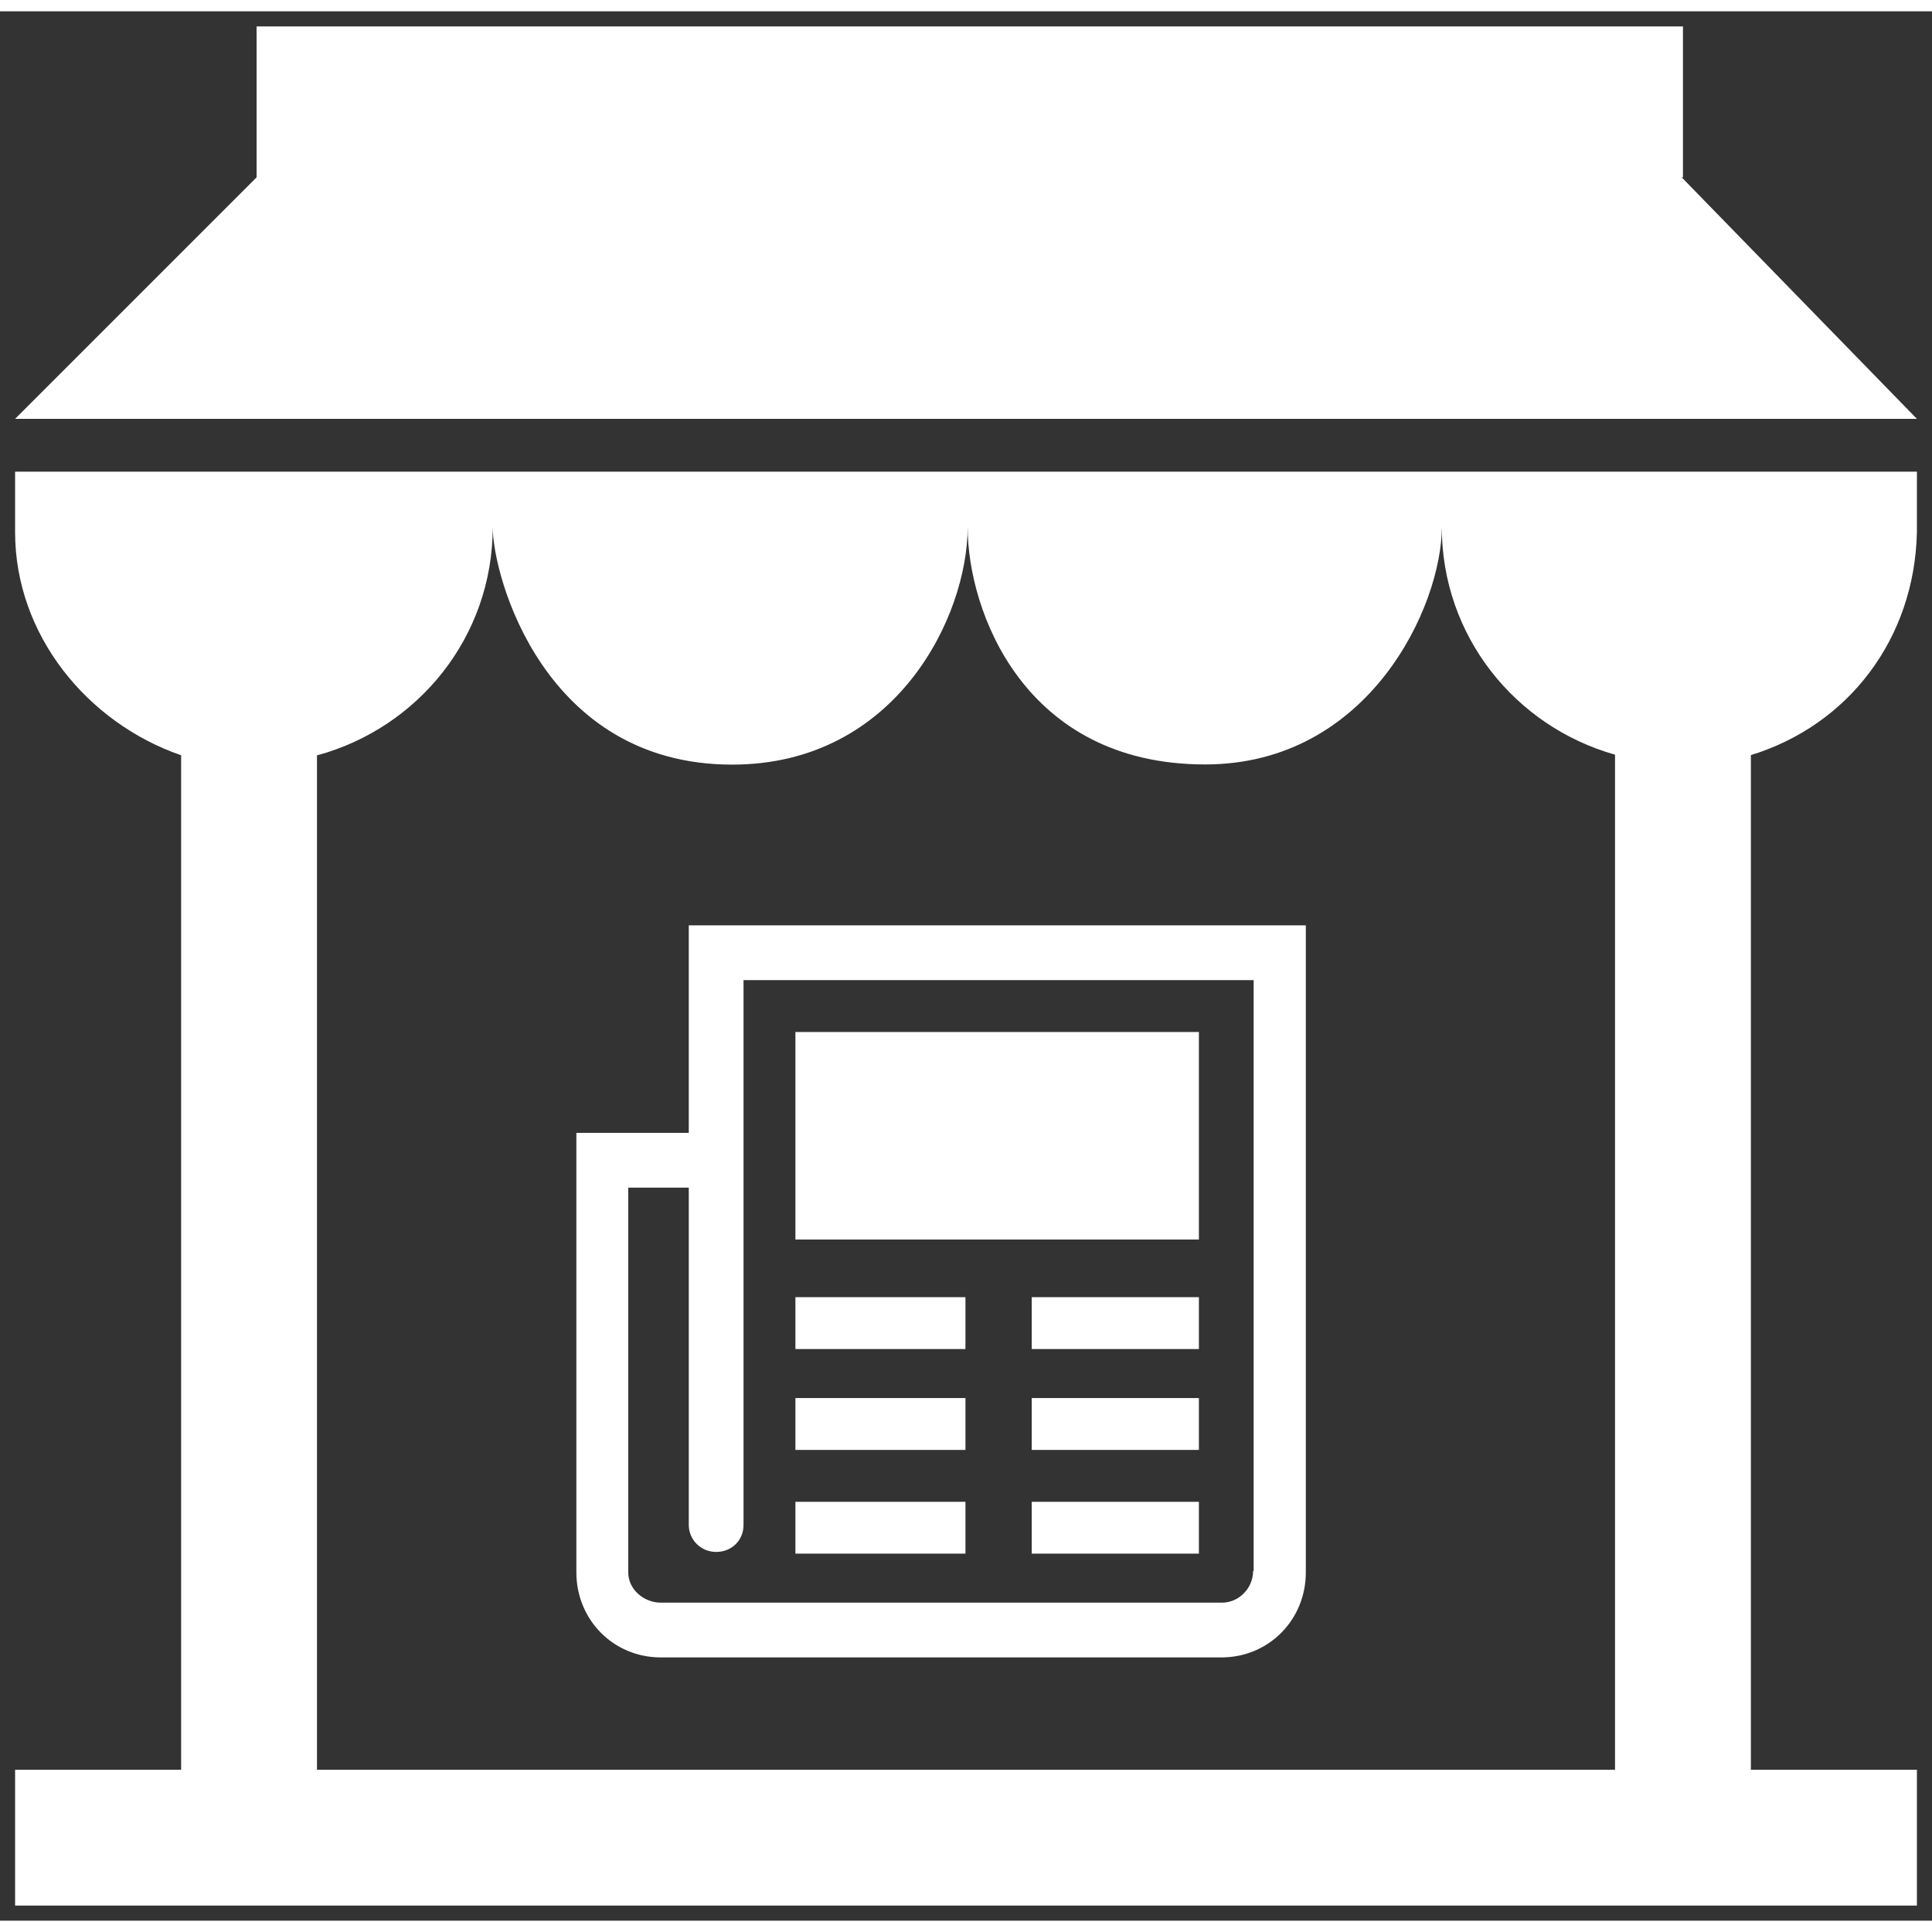
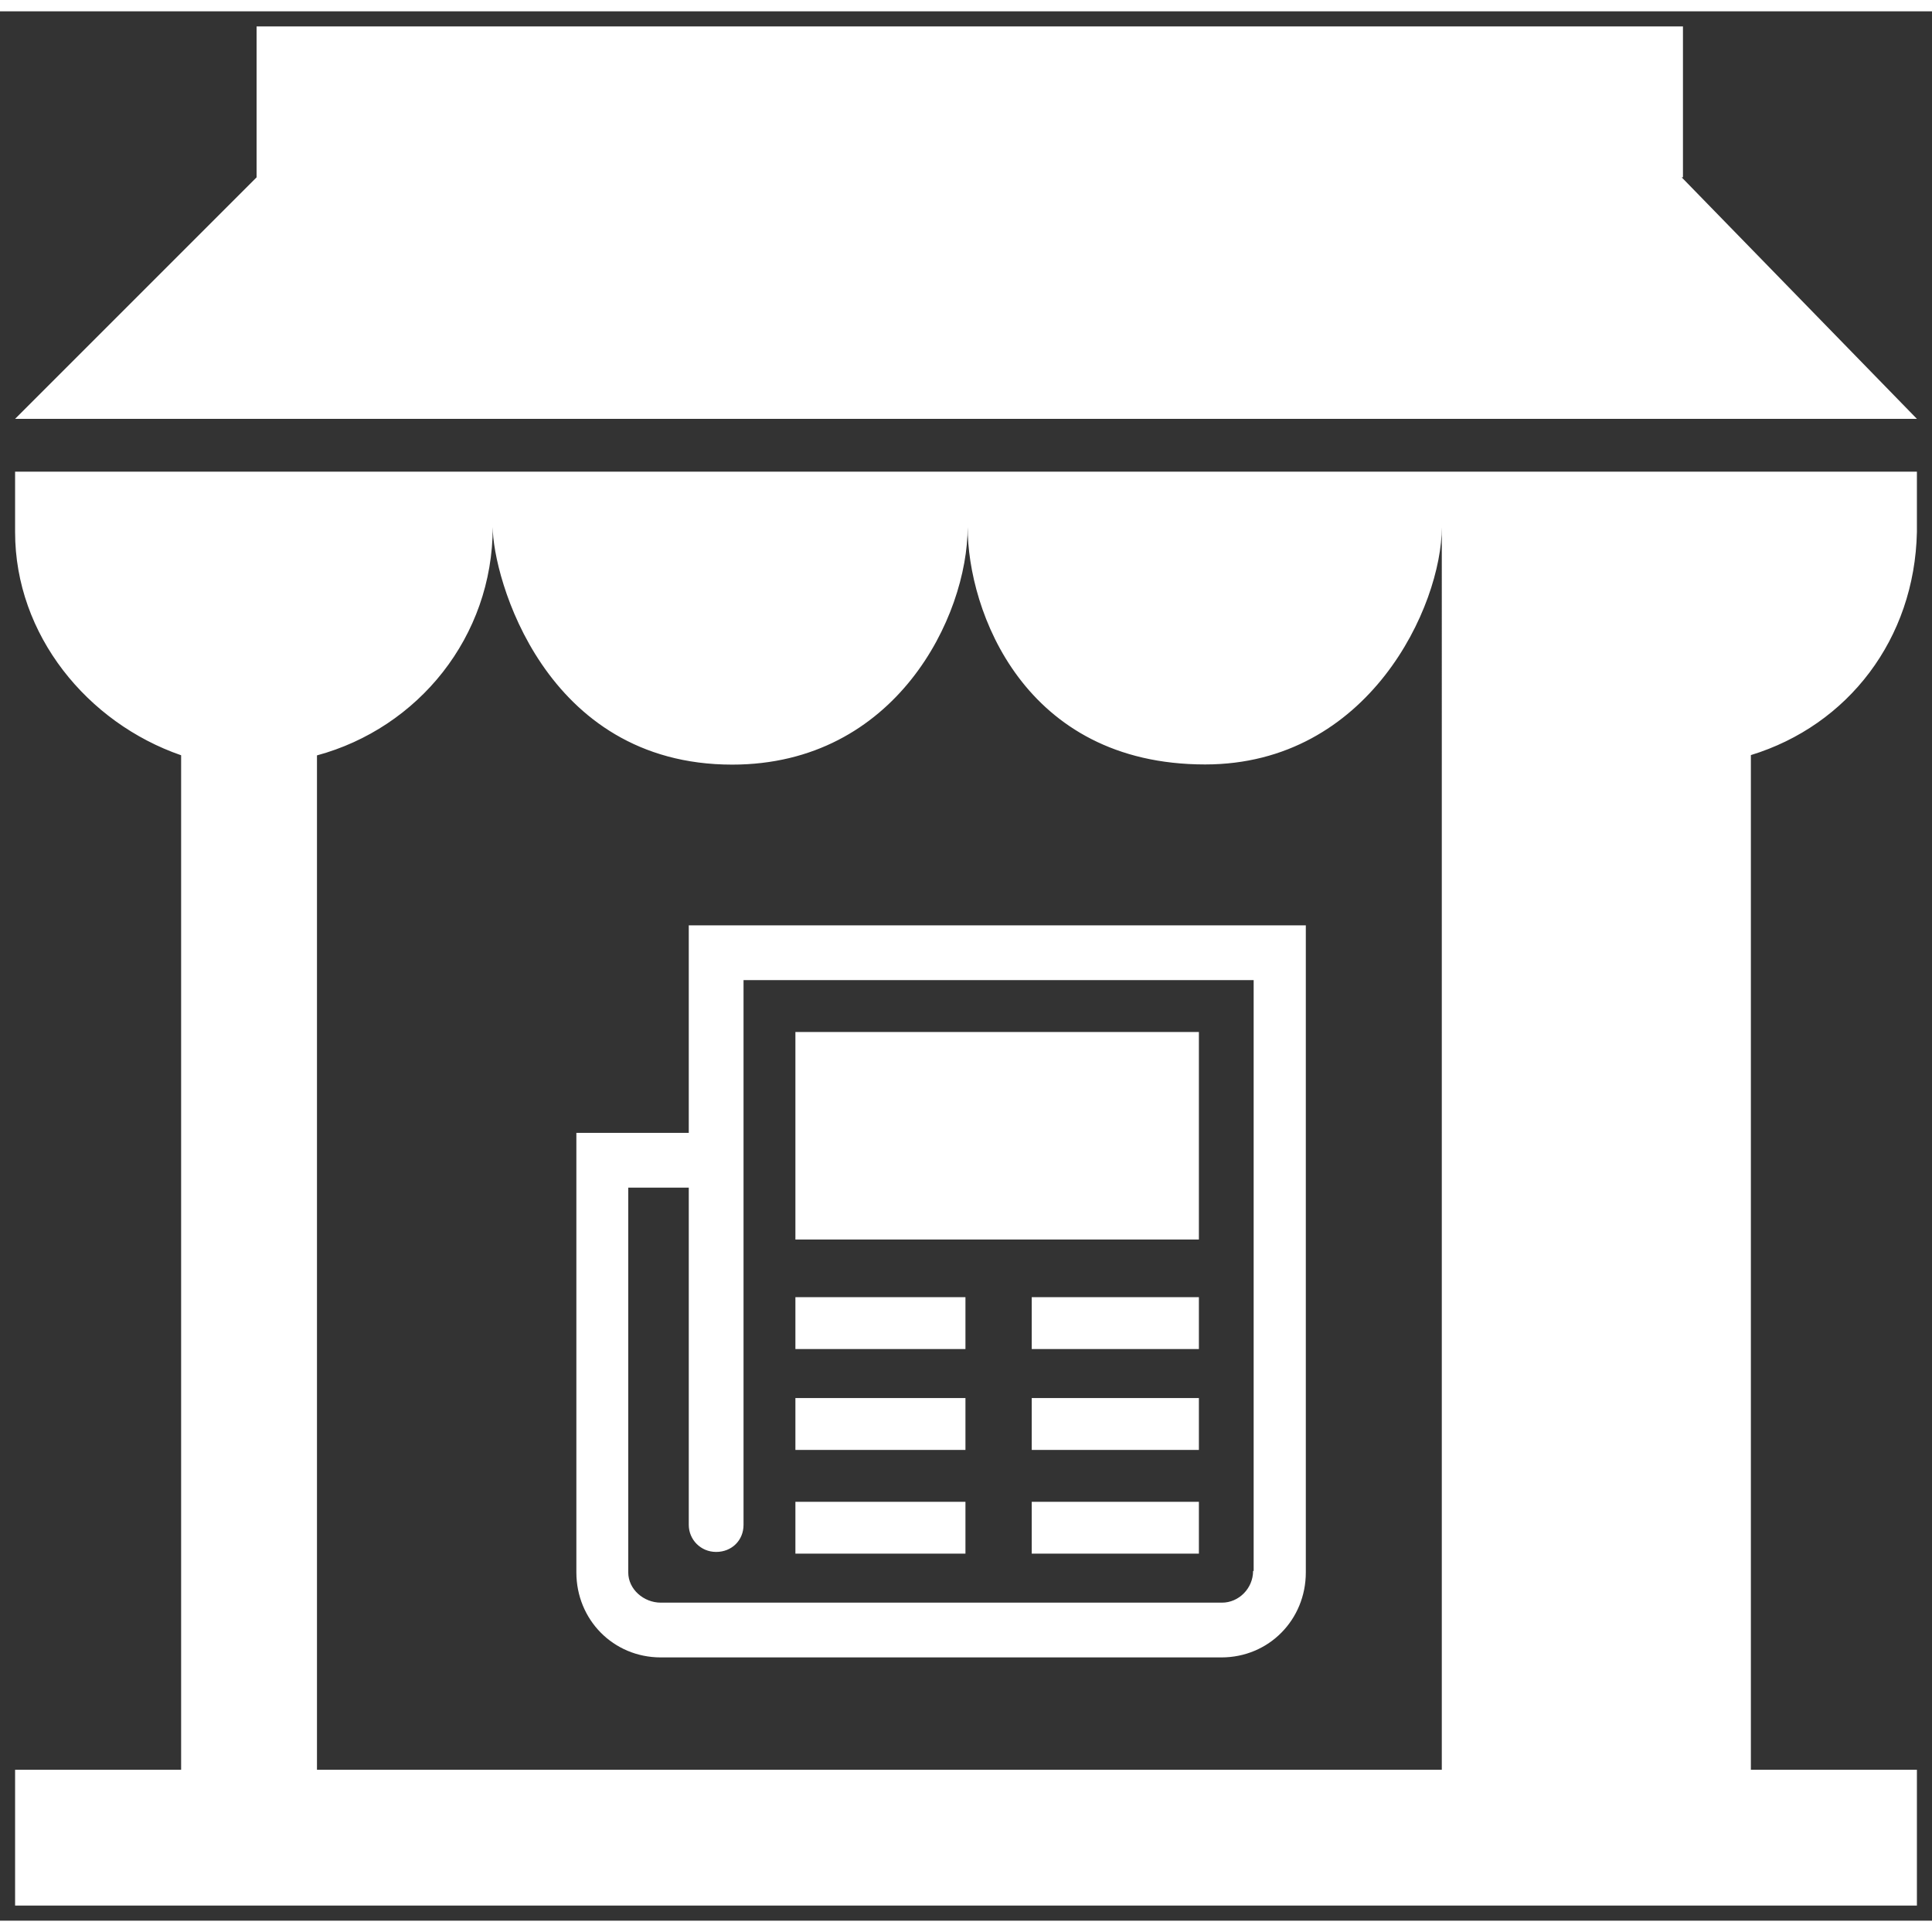
<svg xmlns="http://www.w3.org/2000/svg" fill="#fff" version="1.1" id="Layer_1" width="800px" height="800px" viewBox="0 0 256 253" enable-background="new 0 0 256 253" xml:space="preserve">
  <rect x="0" y="0" width="256" height="253" fill="#333333" stroke="none" />
-   <path d="M91.265,121.116v27.496H76.372v58.238c0,6.263,4.888,11.266,11.189,11.266h74.278c6.301,0,11.189-5.003,11.189-11.266  v-85.734H91.265z M166.116,206.659h-0.076c0,2.291-1.871,4.201-4.124,4.201H87.561c-2.253,0-4.315-1.757-4.315-4.01v-50.982h8.02  v44.681c0,1.948,1.566,3.59,3.628,3.59c2.062,0,3.628-1.528,3.628-3.59v-72.177h67.594V206.659z M158.86,162.742h-53.465v-27.496  h53.465V162.742z M127.927,177.254h-22.532v-6.874h22.532V177.254z M136.71,170.38h22.15v6.874h-22.15V170.38z M127.927,190.62  h-22.532v-6.874h22.532V190.62z M136.71,183.746h22.15v6.874h-22.15V183.746z M136.71,197.494h22.15v6.874h-22.15V197.494z   M127.927,204.368h-22.532v-6.874h22.532V204.368z M2,69c0,13.678,9.625,25.302,22,29.576V233H2v18h252v-18h-22V98.554  c12.89-3.945,21.699-15.396,22-29.554v-8H2V69z M65.29,68.346c0,6.477,6.755,31.47,31.727,31.47  c21.689,0,31.202-19.615,31.202-31.47c0,11.052,7.41,31.447,31.464,31.447c21.733,0,31.363-20.999,31.363-31.447  c0,14.425,9.726,26.416,22.954,30.154V233H42V98.594C55.402,94.966,65.29,82.895,65.29,68.346z M254,54H2l32-32V2h189v20h-0.168  L254,54z" />
+   <path d="M91.265,121.116v27.496H76.372v58.238c0,6.263,4.888,11.266,11.189,11.266h74.278c6.301,0,11.189-5.003,11.189-11.266  v-85.734H91.265z M166.116,206.659h-0.076c0,2.291-1.871,4.201-4.124,4.201H87.561c-2.253,0-4.315-1.757-4.315-4.01v-50.982h8.02  v44.681c0,1.948,1.566,3.59,3.628,3.59c2.062,0,3.628-1.528,3.628-3.59v-72.177h67.594V206.659z M158.86,162.742h-53.465v-27.496  h53.465V162.742z M127.927,177.254h-22.532v-6.874h22.532V177.254z M136.71,170.38h22.15v6.874h-22.15V170.38z M127.927,190.62  h-22.532v-6.874h22.532V190.62z M136.71,183.746h22.15v6.874h-22.15V183.746z M136.71,197.494h22.15v6.874h-22.15V197.494z   M127.927,204.368h-22.532v-6.874h22.532V204.368z M2,69c0,13.678,9.625,25.302,22,29.576V233H2v18h252v-18h-22V98.554  c12.89-3.945,21.699-15.396,22-29.554v-8H2V69z M65.29,68.346c0,6.477,6.755,31.47,31.727,31.47  c21.689,0,31.202-19.615,31.202-31.47c0,11.052,7.41,31.447,31.464,31.447c21.733,0,31.363-20.999,31.363-31.447  V233H42V98.594C55.402,94.966,65.29,82.895,65.29,68.346z M254,54H2l32-32V2h189v20h-0.168  L254,54z" />
</svg>